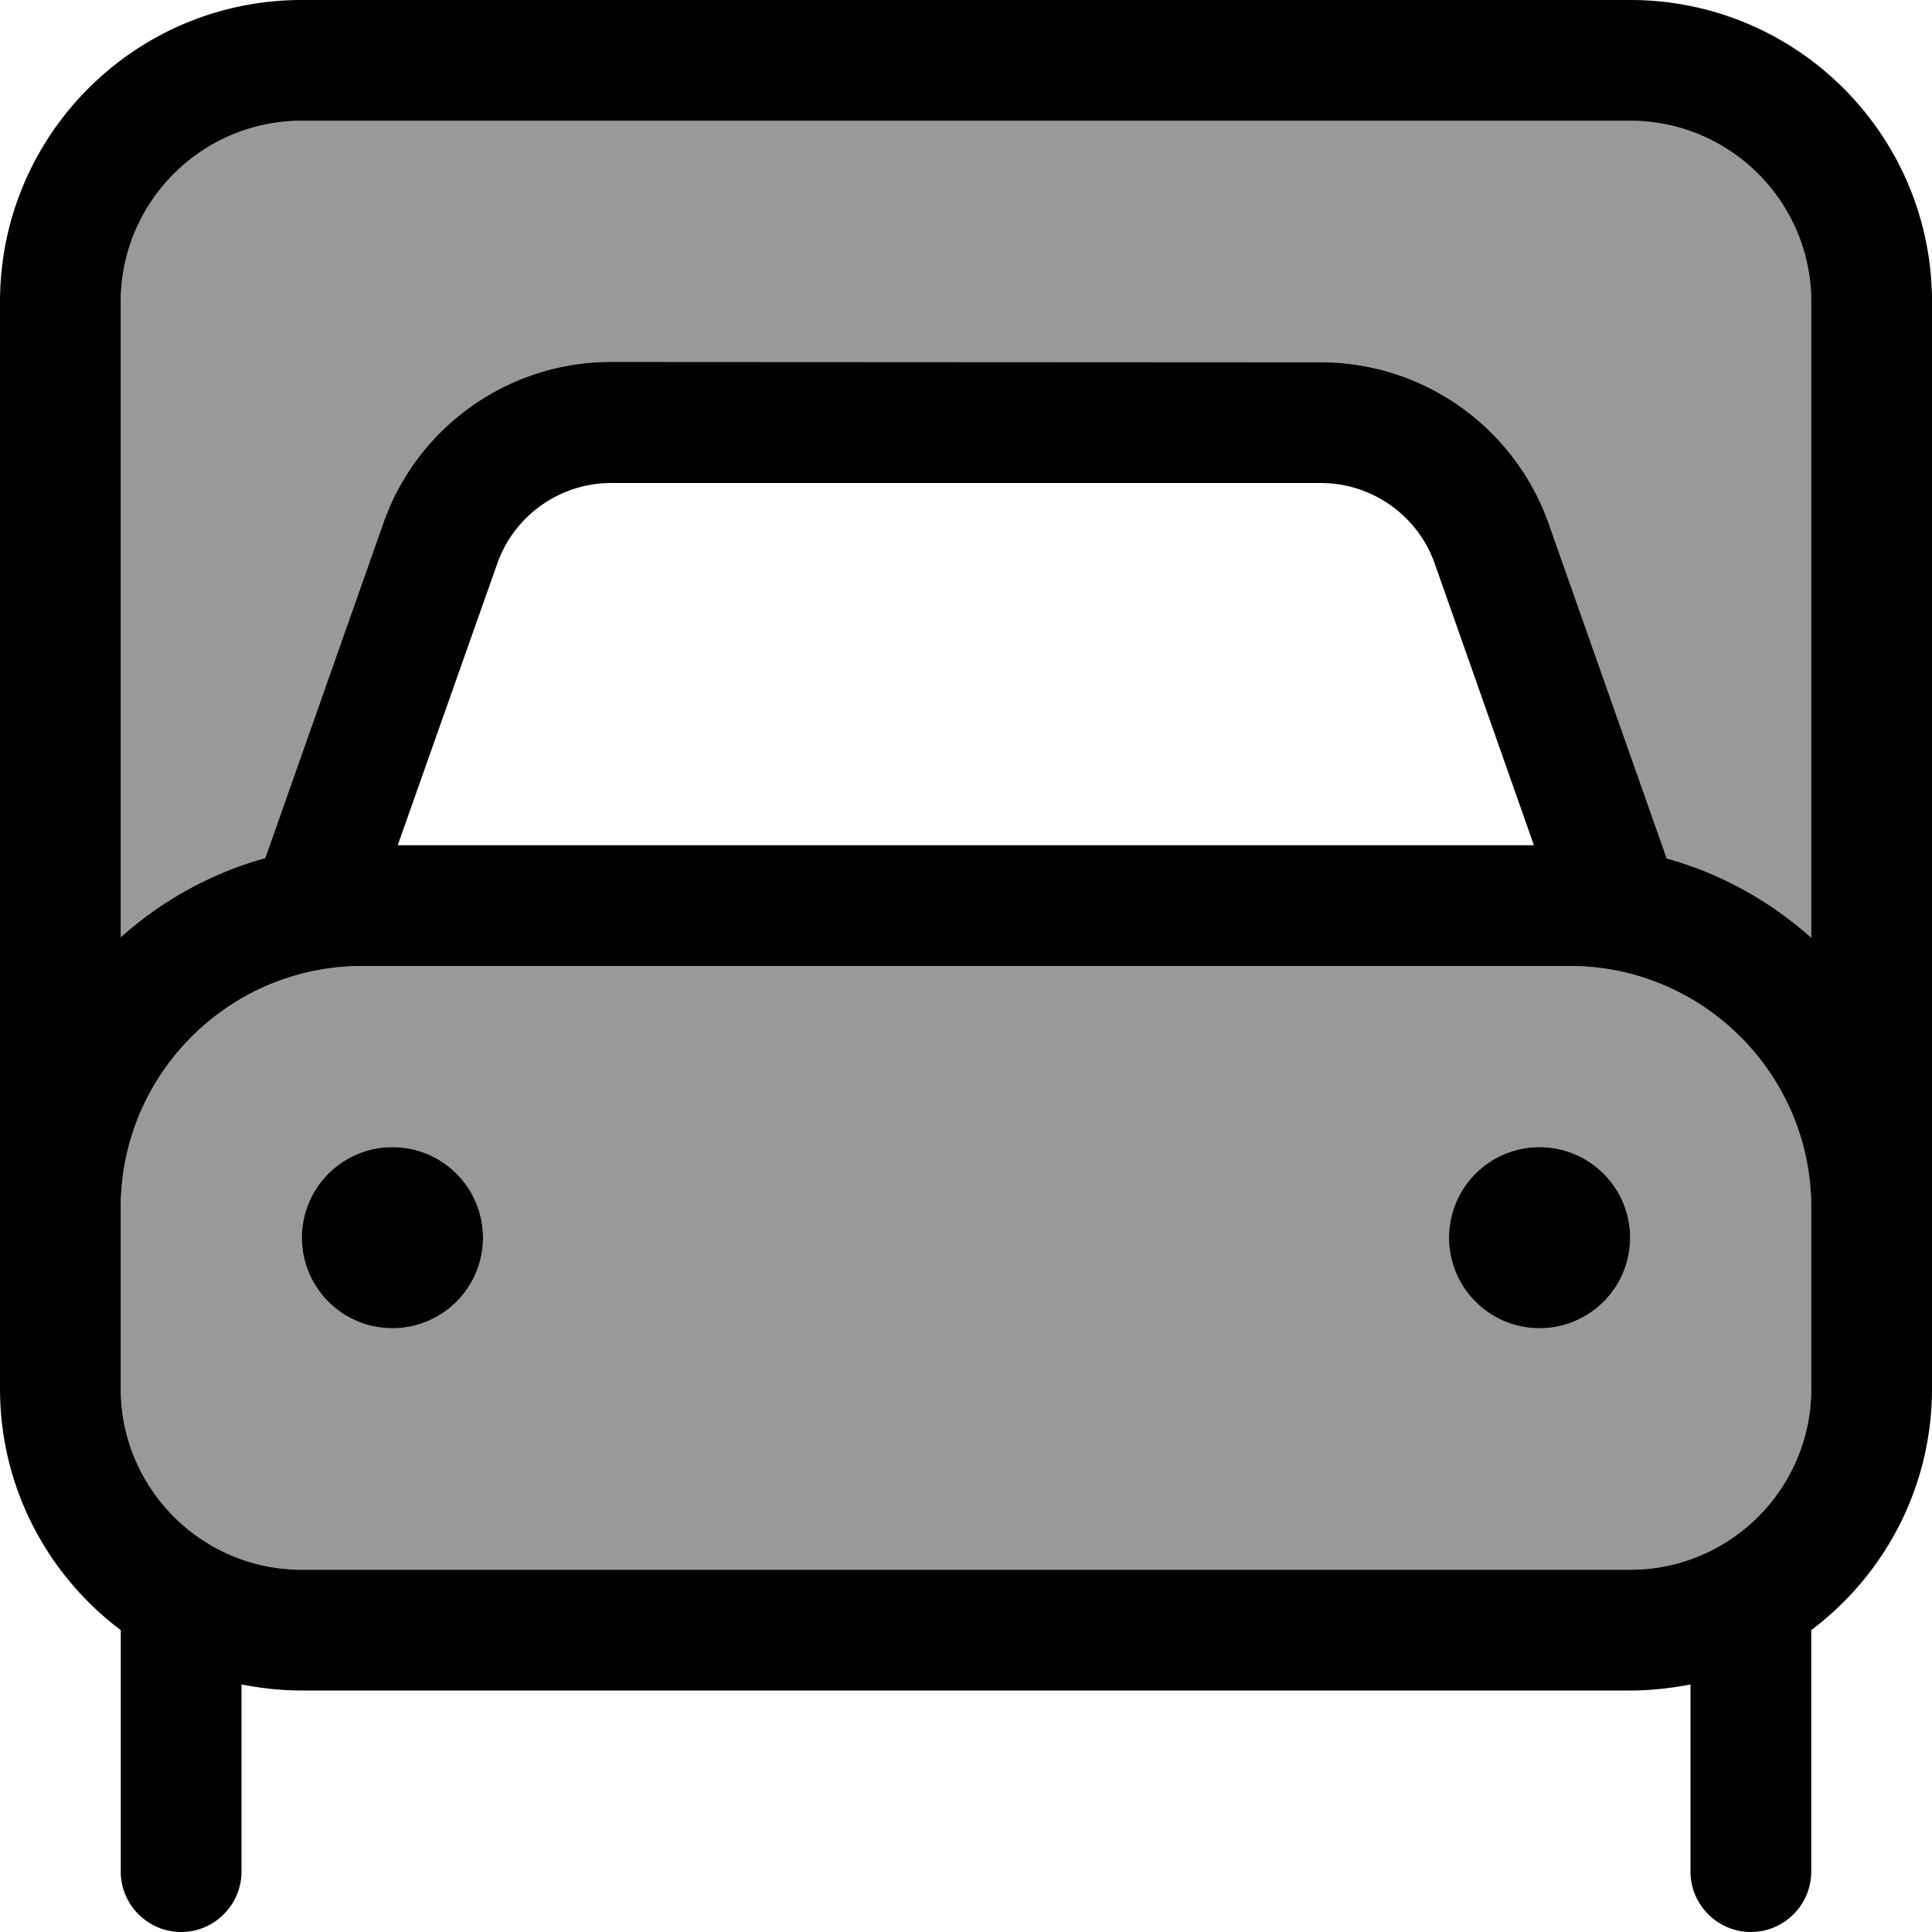
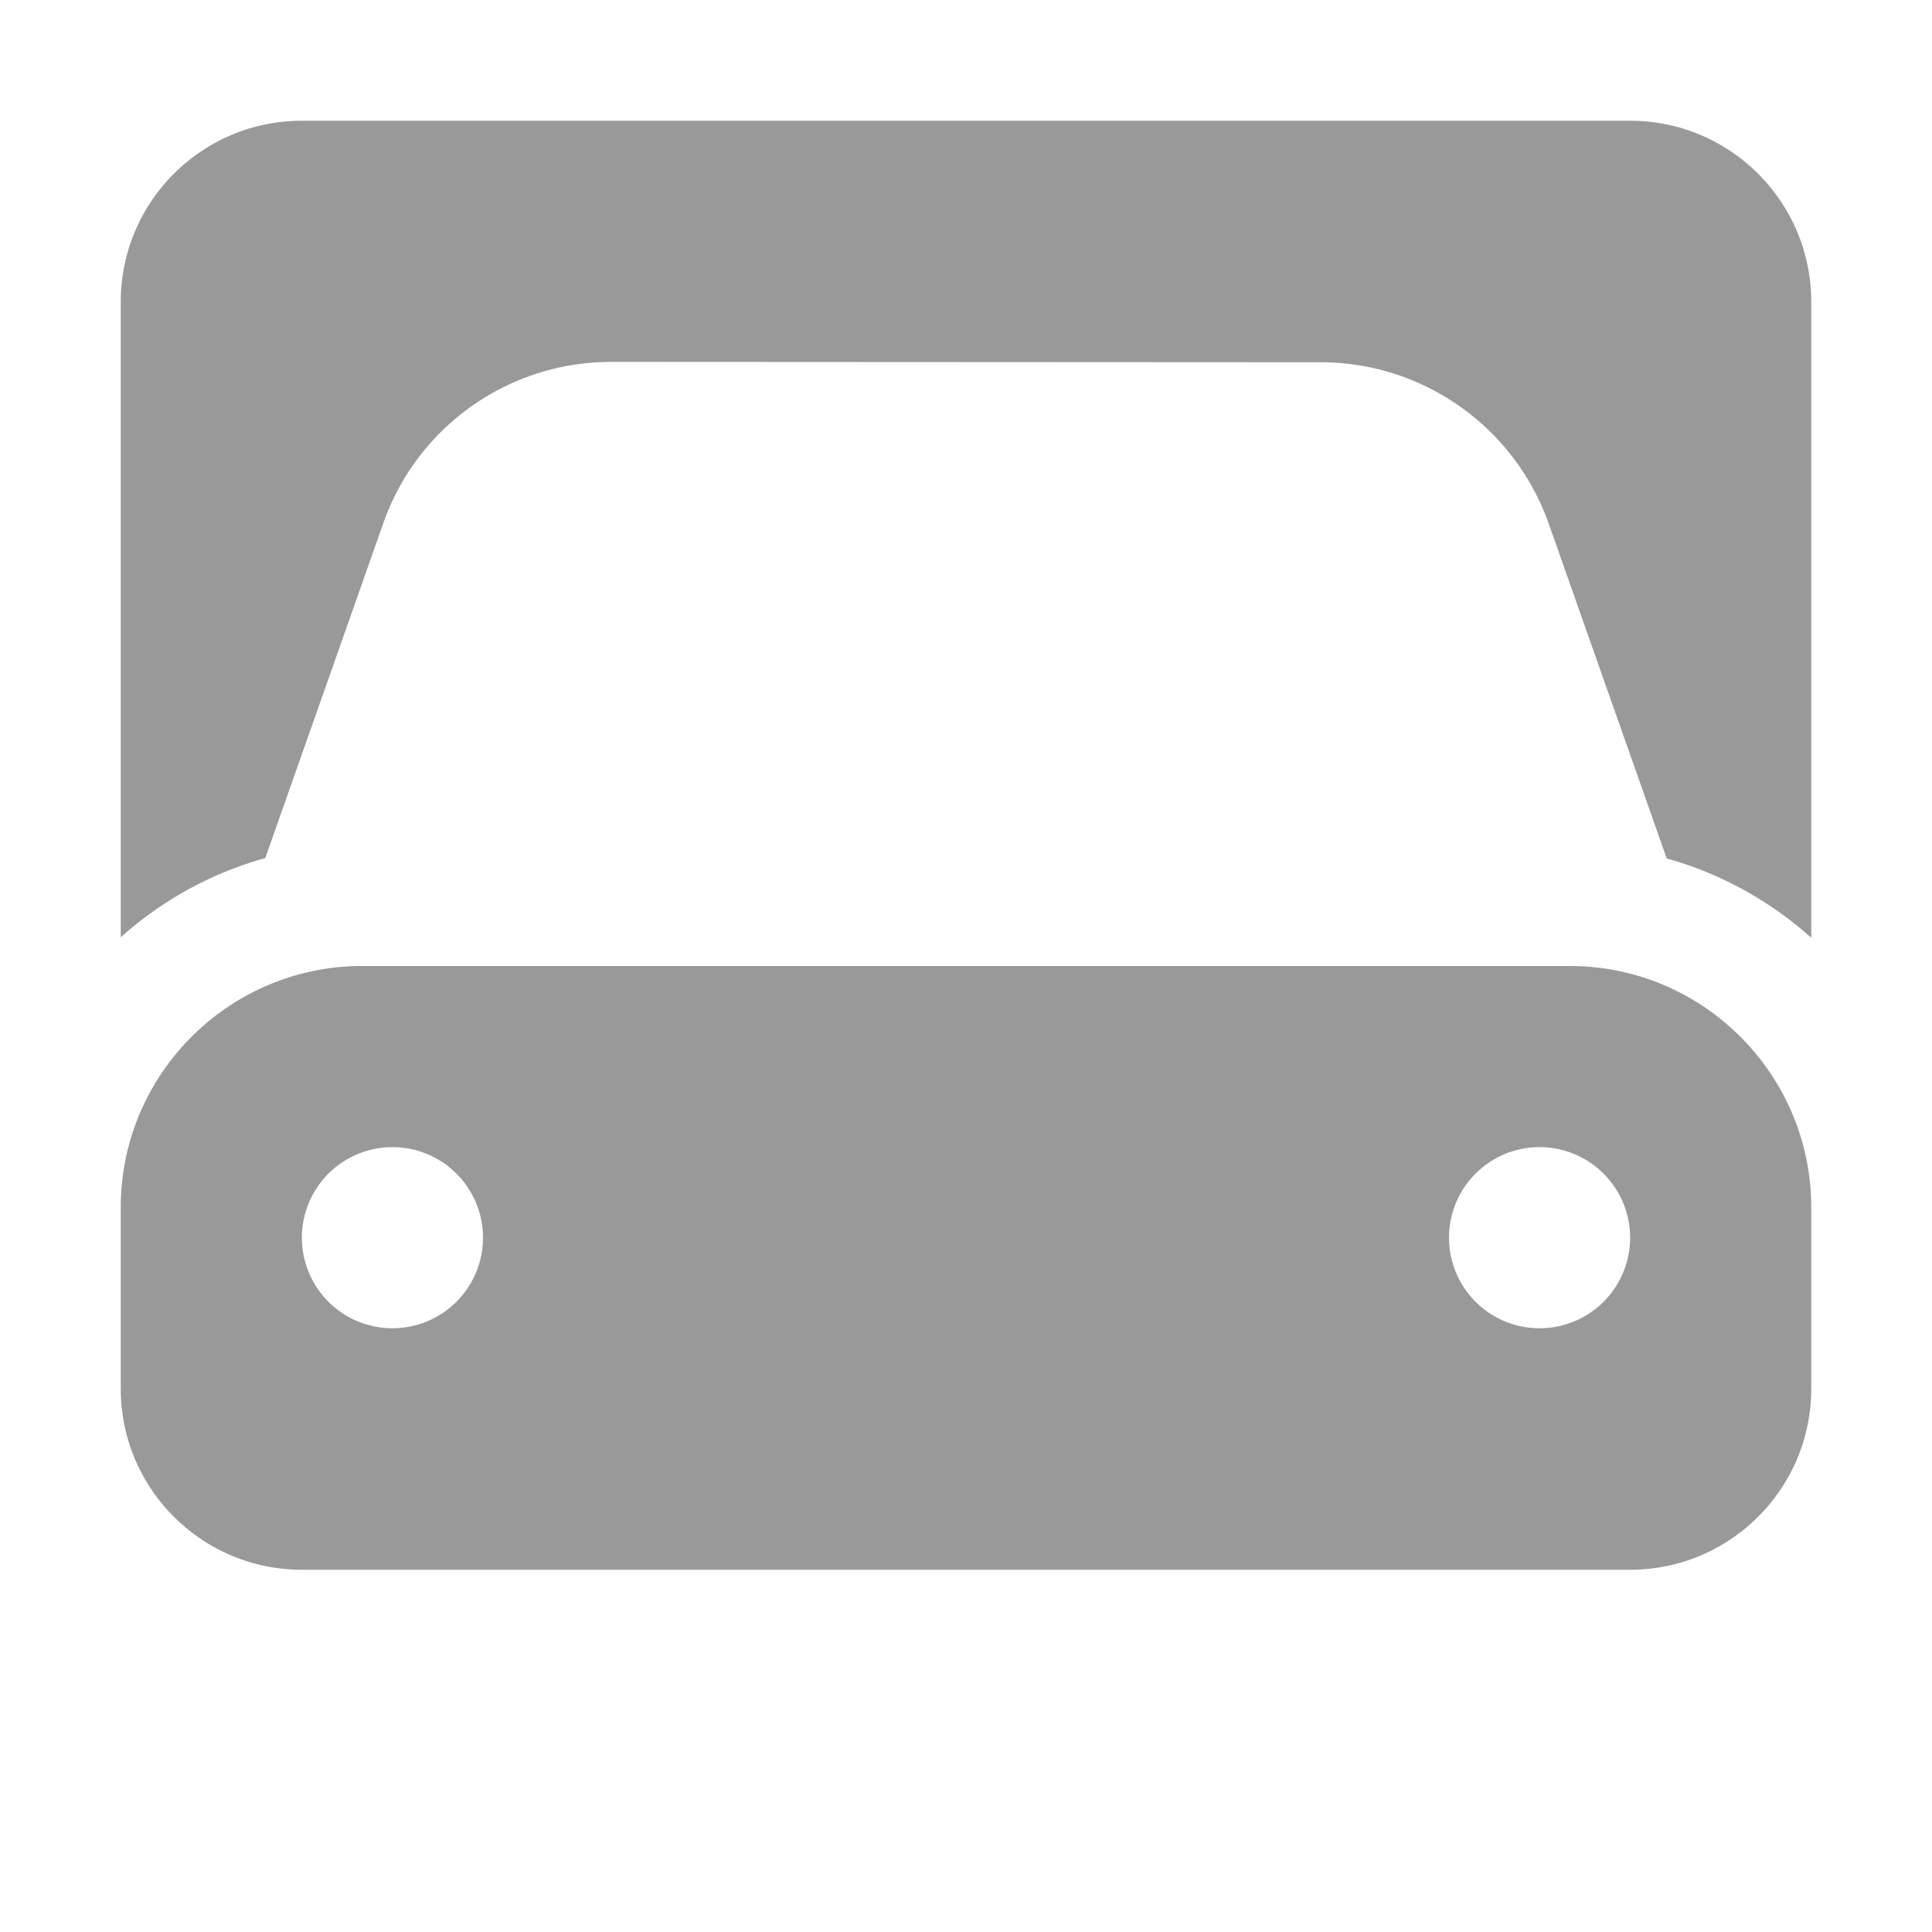
<svg xmlns="http://www.w3.org/2000/svg" viewBox="0 0 512 512">
  <defs>
    <style>.fa-secondary{opacity:.4}</style>
  </defs>
  <path class="fa-secondary" d="M32 80l0 168.4c10.8-9.7 23.9-17 38.3-21l31.3-88.8c9-25.6 33.2-42.7 60.4-42.7L350 96c27.1 0 51.3 17.1 60.4 42.7l31.3 88.8c14.4 4 27.4 11.3 38.3 21L480 80c0-26.5-21.5-48-48-48L80 32C53.5 32 32 53.5 32 80zm0 240l0 48c0 26.5 21.5 48 48 48l352 0c26.5 0 48-21.5 48-48l0-48c0-35.3-28.7-64-64-64L96 256c-35.3 0-64 28.7-64 64zm96 8a24 24 0 1 1 -48 0 24 24 0 1 1 48 0zm304 0a24 24 0 1 1 -48 0 24 24 0 1 1 48 0z" />
-   <path class="fa-primary" d="M80 32C53.5 32 32 53.5 32 80l0 168.4c10.8-9.7 23.9-17 38.3-21l31.3-88.8c9-25.6 33.2-42.7 60.4-42.7L350 96c27.1 0 51.3 17.1 60.4 42.7l31.3 88.8c14.4 4 27.4 11.3 38.3 21L480 80c0-26.5-21.5-48-48-48L80 32zM32 320l0 48c0 26.5 21.5 48 48 48l352 0c26.5 0 48-21.5 48-48l0-48c0-35.3-28.7-64-64-64L96 256c-35.3 0-64 28.7-64 64zM0 320L0 80C0 35.8 35.8 0 80 0L432 0c44.2 0 80 35.8 80 80l0 240 0 48c0 26.2-12.6 49.4-32 64l0 64c0 8.8-7.2 16-16 16s-16-7.2-16-16l0-49.6c-5.2 1-10.5 1.6-16 1.6L80 448c-5.5 0-10.8-.6-16-1.6L64 496c0 8.8-7.2 16-16 16s-16-7.2-16-16l0-64C12.6 417.4 0 394.2 0 368l0-48zm105.4-96l301.1 0-26.3-74.7C375.7 136.6 363.6 128 350 128L162 128c-13.6 0-25.7 8.6-30.2 21.3L105.4 224zM80 328a24 24 0 1 1 48 0 24 24 0 1 1 -48 0zm328-24a24 24 0 1 1 0 48 24 24 0 1 1 0-48z" />
</svg>